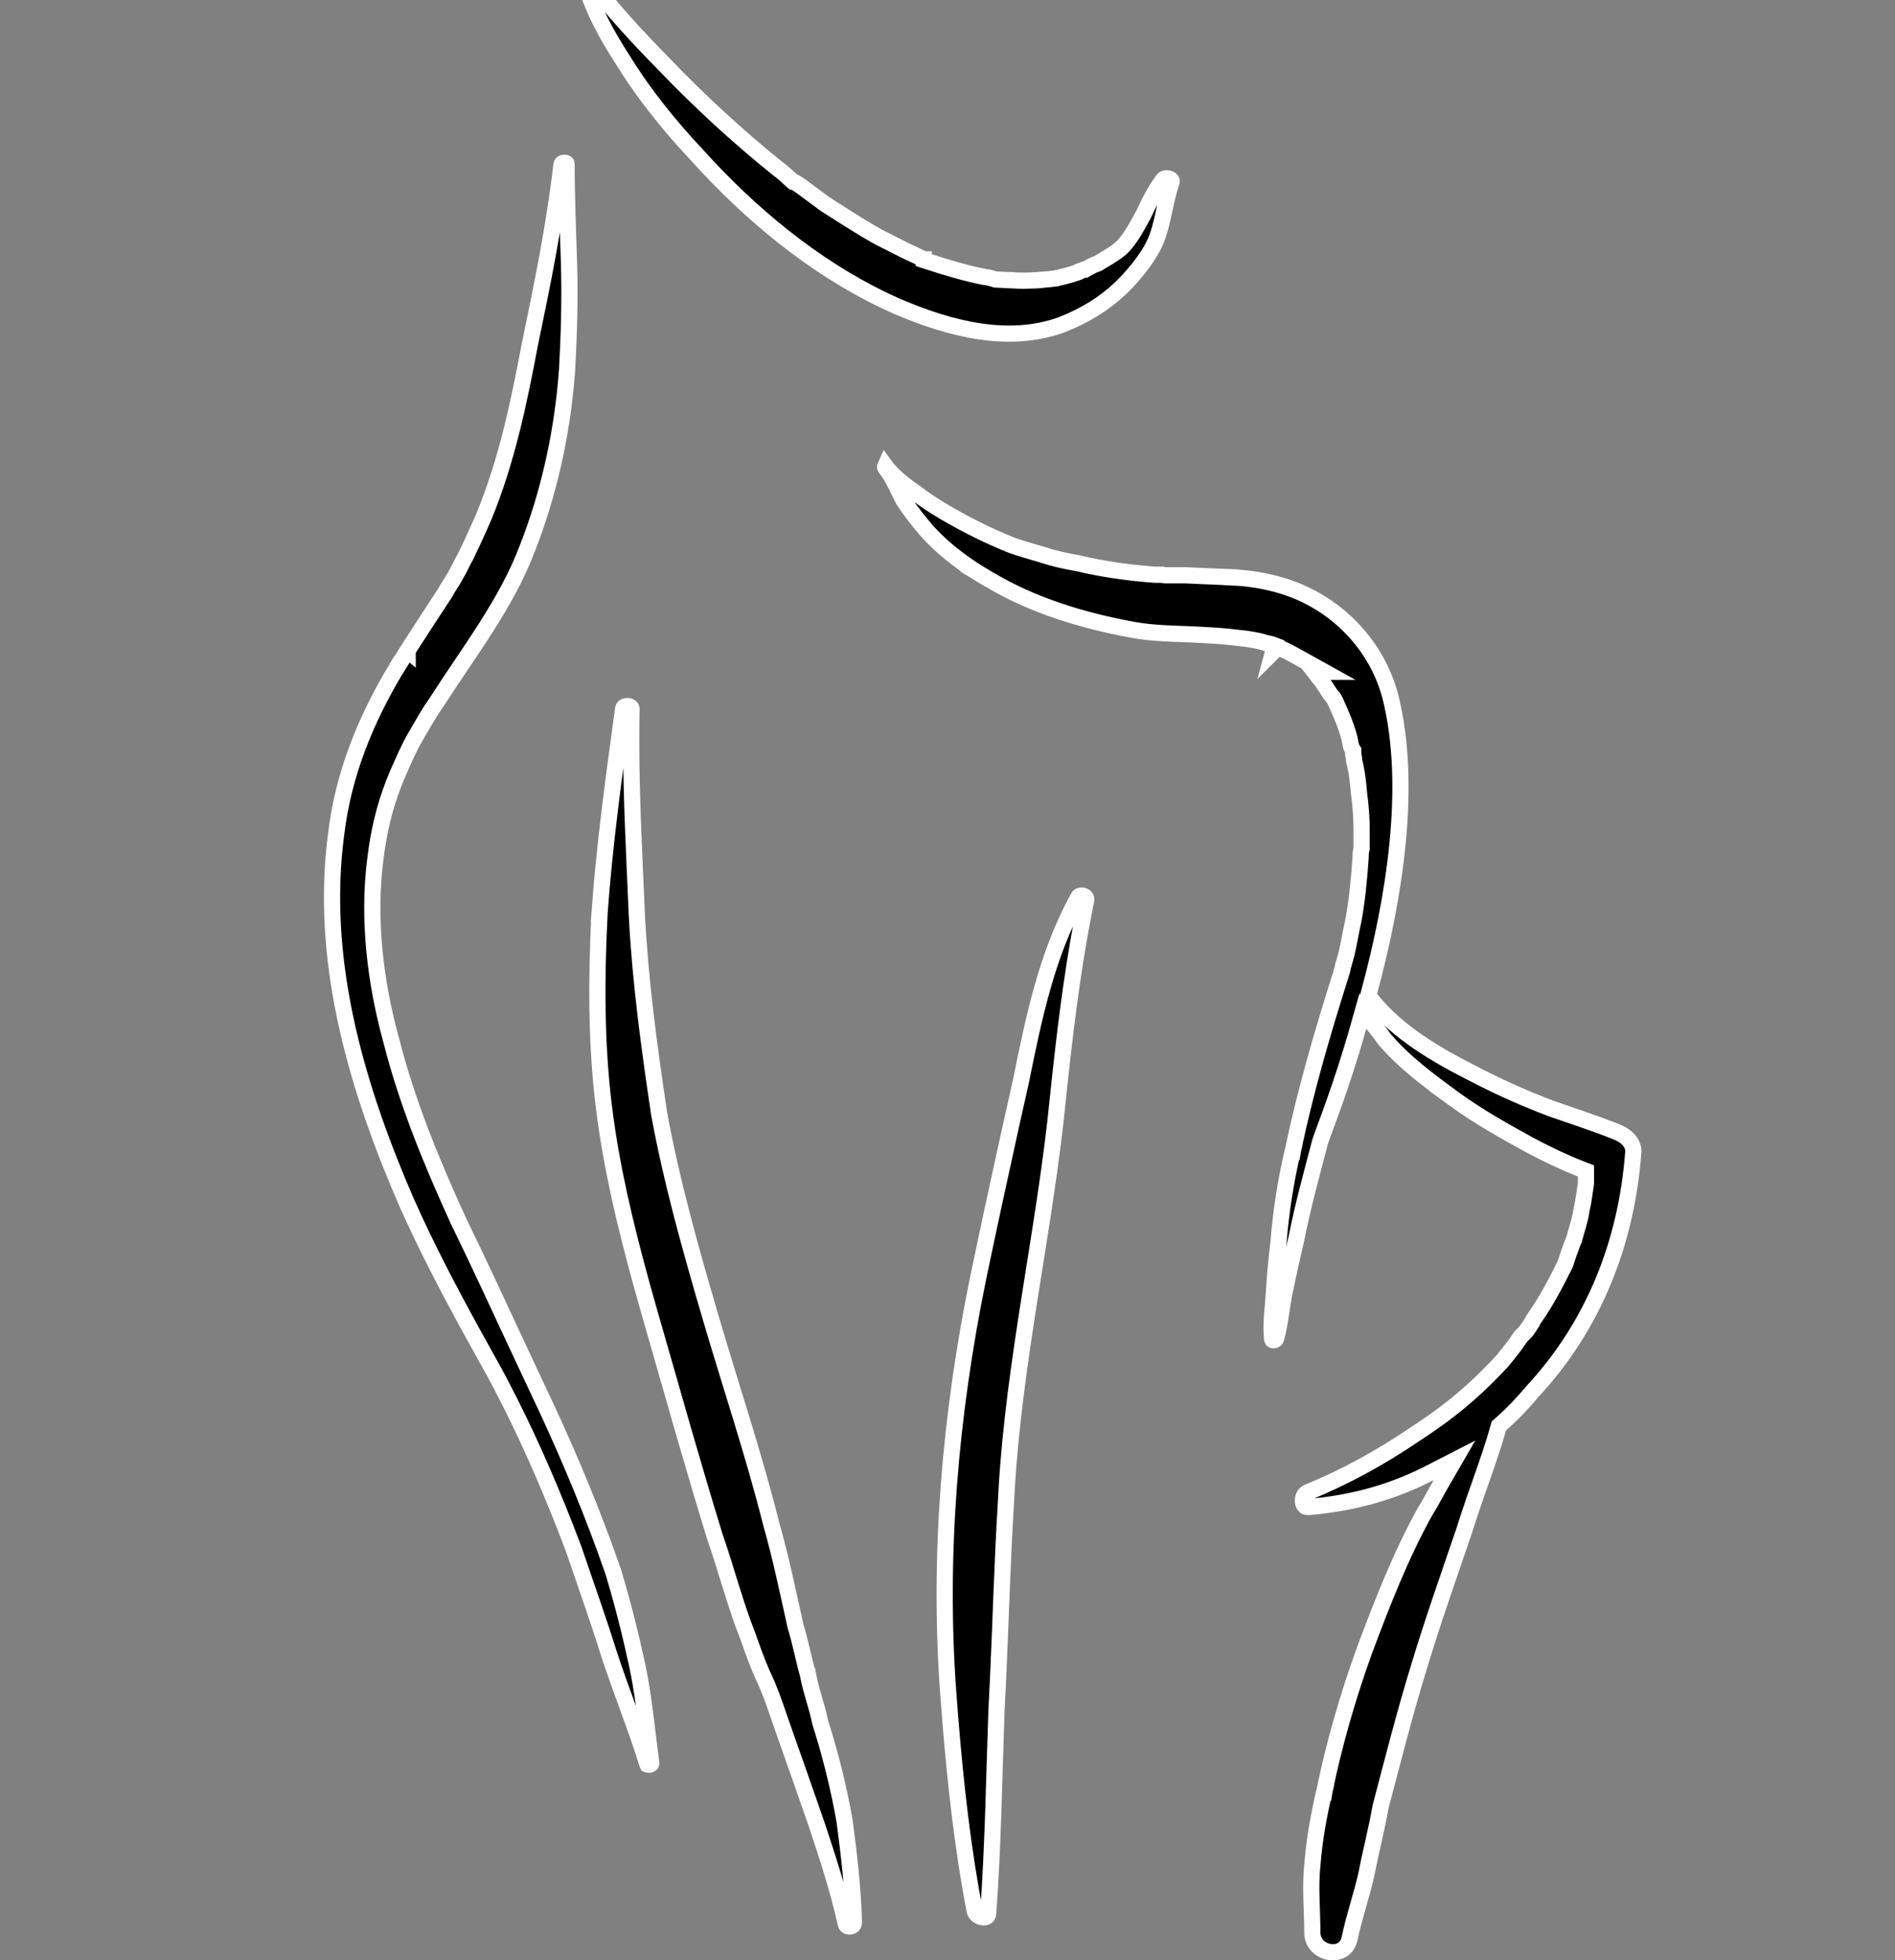
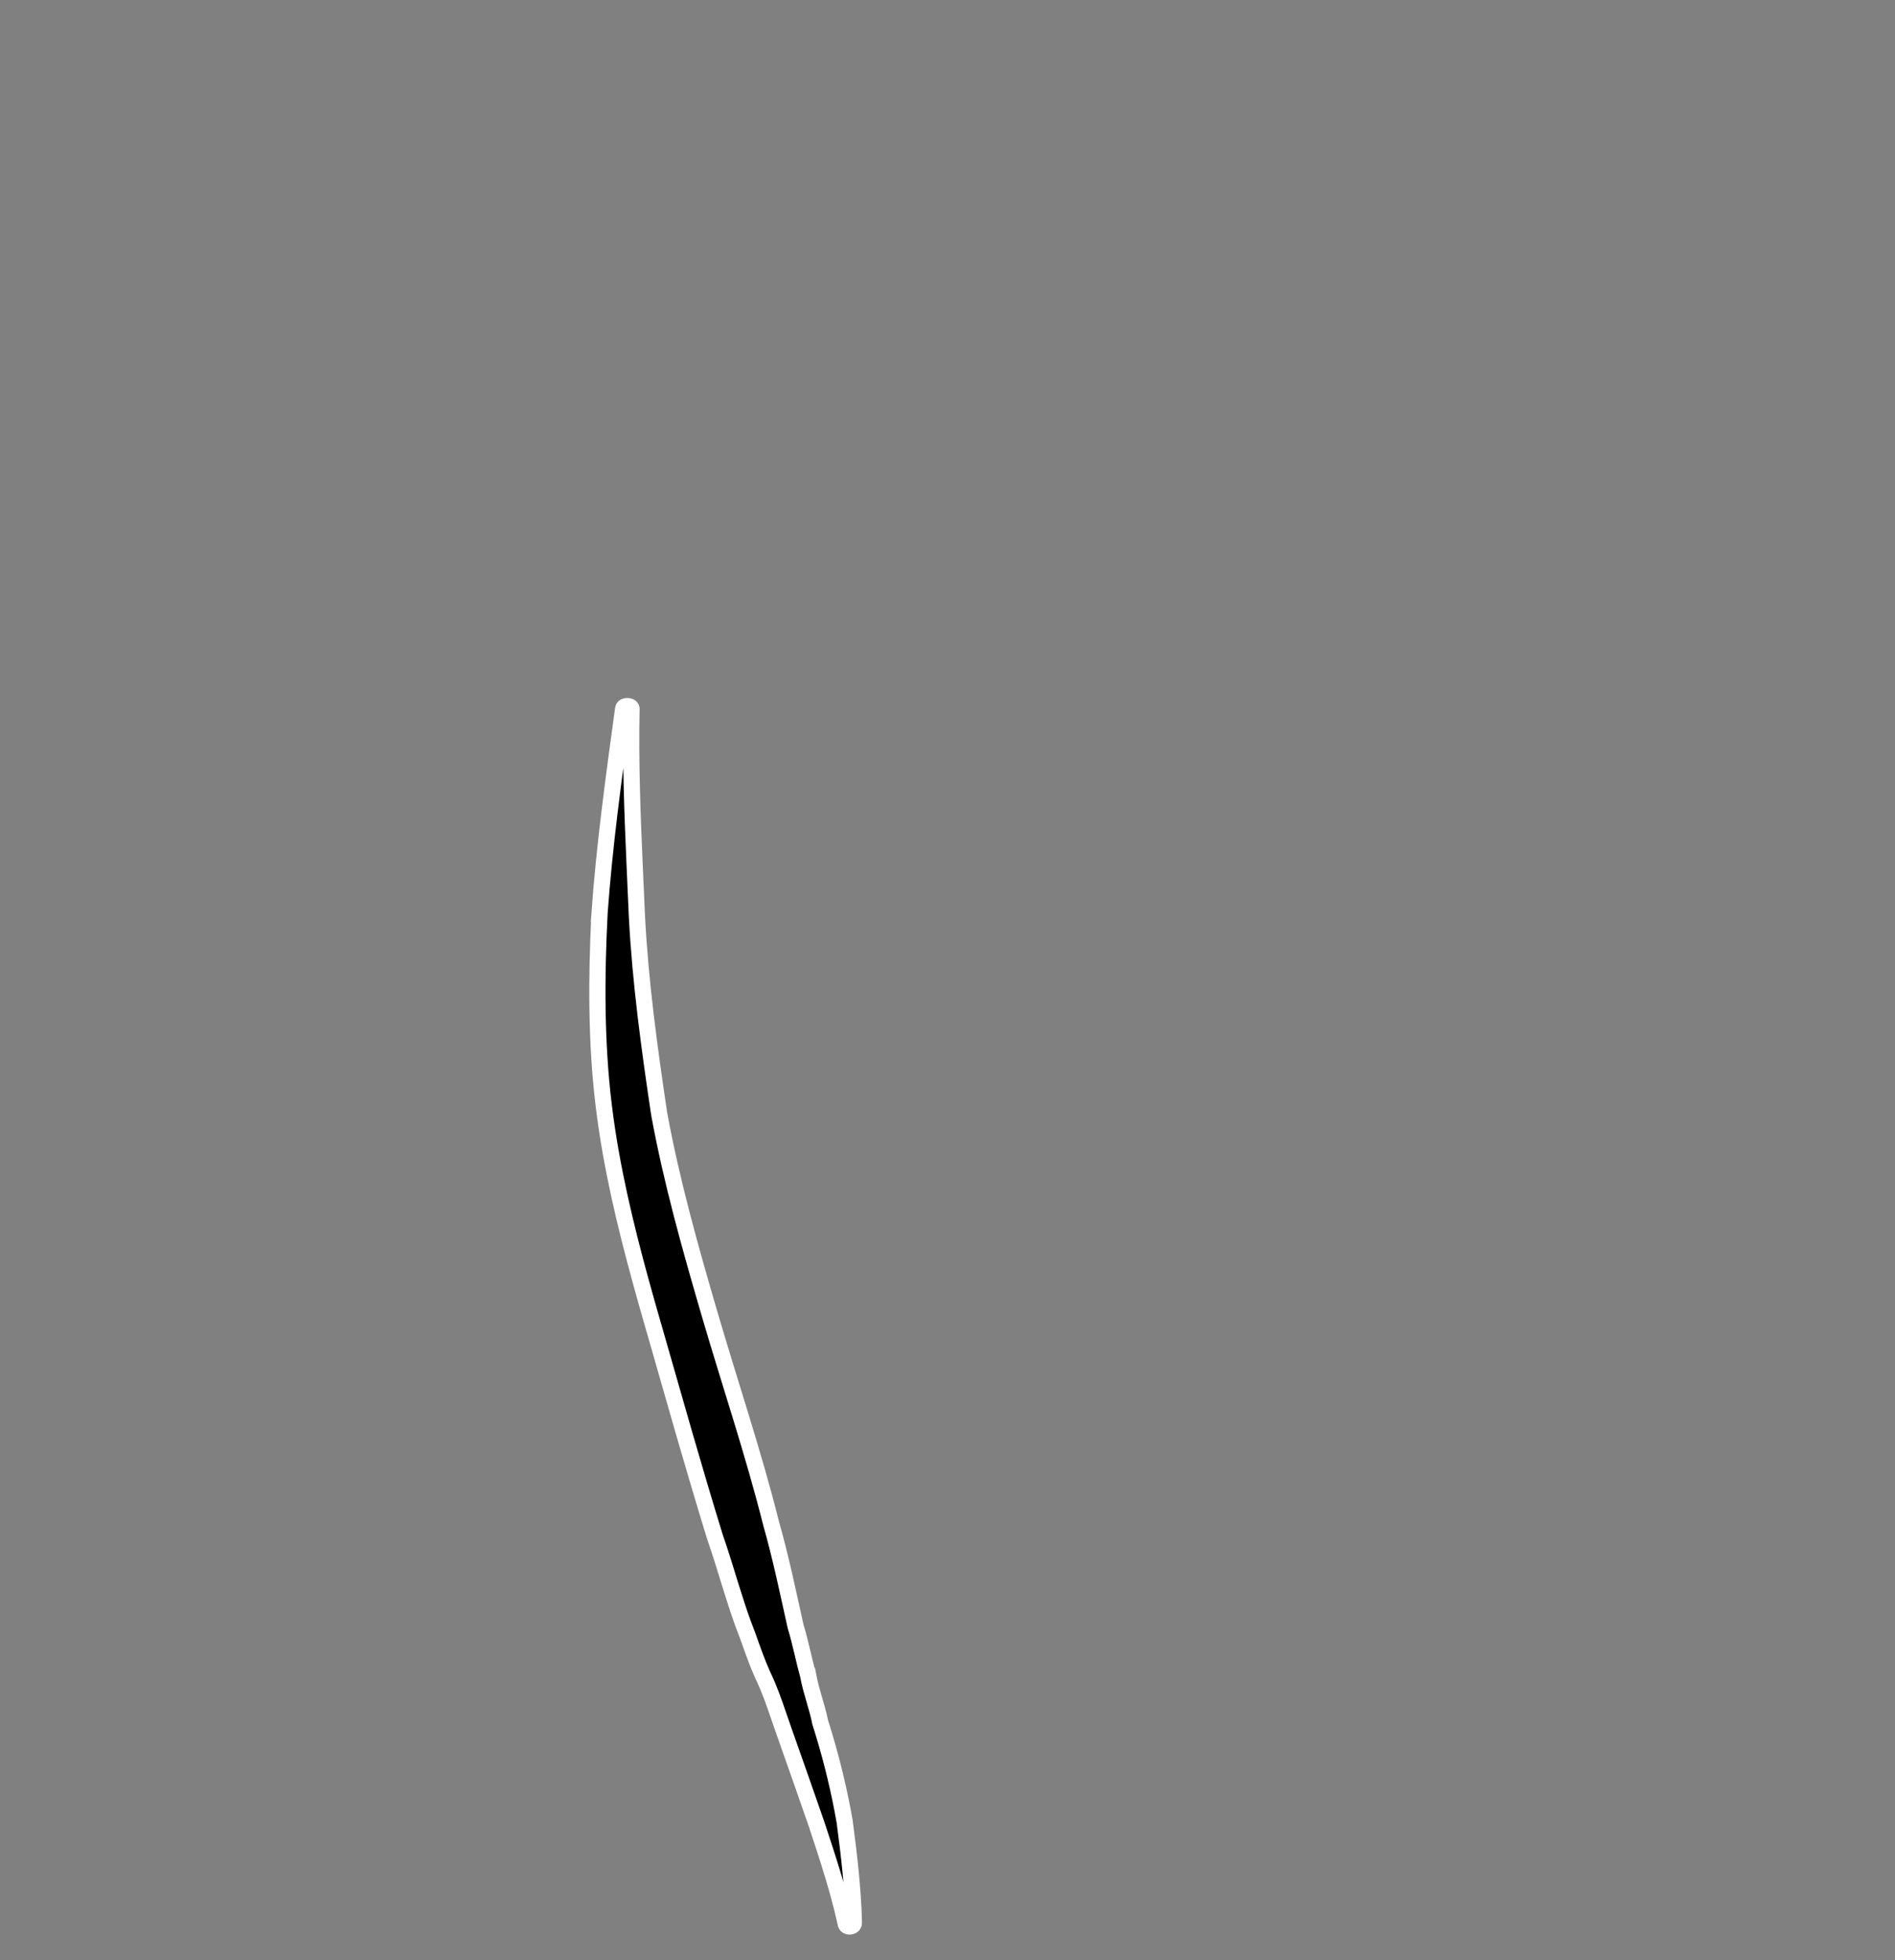
<svg xmlns="http://www.w3.org/2000/svg" width="117" height="121" viewBox="0 0 117 121" fill="none">
  <rect x="0" y="0" width="117" height="121" fill="#808080" stroke="none" />
  <g clip-path="url(#clip0_675_727)">
-     <path d="M66.671 55.296C66.723 55.275 66.795 55.27 66.869 55.29C66.943 55.31 66.997 55.349 67.027 55.389C67.051 55.421 67.072 55.47 67.062 55.557C66.343 59.08 65.881 62.599 65.492 66.147L65.329 67.673V67.676C64.921 71.849 64.217 75.984 63.562 80.158C62.95 84.065 62.381 88.001 62.148 91.993L62.106 92.792C61.869 96.65 61.789 100.095 61.612 103.832L61.53 105.455L61.529 105.464C61.377 109.671 61.317 113.903 61.014 118.083C61.001 118.227 60.95 118.276 60.923 118.296C60.884 118.325 60.808 118.353 60.692 118.342C60.441 118.319 60.229 118.149 60.179 117.951C59.441 114.099 59.001 110.15 58.68 106.219L58.549 104.534C57.915 95.961 58.669 87.291 60.393 78.884C61.03 75.833 61.685 72.799 62.356 69.77L63.033 66.742L63.036 66.73C63.828 62.801 64.636 58.927 66.538 55.45L66.549 55.431L66.558 55.411C66.586 55.346 66.626 55.314 66.671 55.296Z" fill="black" stroke="white" />
-     <path d="M34.855 10.043C34.916 10.045 34.953 10.066 34.966 10.077C34.971 10.081 34.973 10.084 34.975 10.087C34.976 10.091 34.98 10.104 34.98 10.131C34.98 11.169 35.004 12.208 35.034 13.241L35.133 16.313C35.193 18.482 35.133 20.654 35.012 22.831C34.758 26.345 34.031 29.882 32.807 33.195L32.555 33.855L32.553 33.861C31.273 37.253 28.965 40.205 26.928 43.383C26.757 43.631 26.686 43.734 26.615 43.844L26.306 44.348L26.301 44.357C26.195 44.539 26.088 44.722 25.981 44.904C25.875 45.086 25.769 45.268 25.663 45.45C25.442 45.829 25.244 46.225 25.061 46.619L24.543 47.779L24.541 47.785C23.912 49.262 23.499 50.762 23.26 52.384L23.168 53.081C22.702 56.747 23.17 60.643 24.154 64.212V64.211C25.137 68.079 26.669 71.784 28.312 75.374V75.376L28.318 75.386C29.594 78.005 30.797 80.615 32.013 83.223L33.236 85.831H33.237C34.747 89.008 36.139 92.254 37.353 95.585L37.863 97.019C38.434 98.912 38.915 100.807 39.336 102.763C39.651 104.225 39.829 105.744 40.016 107.284L40.21 108.83C40.212 108.849 40.21 108.858 40.209 108.86C40.208 108.862 40.206 108.866 40.201 108.873C40.188 108.888 40.155 108.912 40.102 108.924C40.05 108.936 40.01 108.928 39.992 108.919C39.985 108.916 39.982 108.913 39.98 108.912L39.967 108.885C39.614 107.75 39.209 106.617 38.803 105.499C38.395 104.375 37.989 103.267 37.627 102.167H37.626C36.956 100.006 36.162 97.803 35.438 95.663L35.433 95.647L34.898 94.254C33.718 91.243 32.407 88.276 30.896 85.403L30.544 84.742L30.541 84.735L29.111 82.156C27.693 79.57 26.324 76.959 25.124 74.265H25.123C22.076 67.262 19.856 59.756 20.67 52.182L20.758 51.449L20.759 51.443C21.204 47.795 22.537 44.491 24.454 41.286L24.455 41.287C24.69 40.904 24.928 40.523 25.17 40.143L25.171 40.144V40.143L25.179 40.131C25.184 40.123 25.193 40.11 25.203 40.094C25.224 40.062 25.255 40.014 25.294 39.954C25.372 39.833 25.484 39.66 25.619 39.452C25.797 39.177 26.014 38.84 26.245 38.482C26.655 37.855 27.069 37.226 27.485 36.589L27.501 36.565L27.514 36.54C27.537 36.493 27.561 36.451 27.592 36.397C27.604 36.375 27.616 36.35 27.631 36.324C27.77 36.105 27.889 35.917 27.977 35.775C28.021 35.703 28.058 35.642 28.087 35.594C28.1 35.572 28.117 35.537 28.135 35.503L28.137 35.504C28.253 35.306 28.358 35.093 28.455 34.899C28.555 34.699 28.647 34.516 28.744 34.35L28.754 34.334L28.763 34.315C29.061 33.696 29.342 33.093 29.619 32.468L29.895 31.834L29.898 31.828C31.285 28.438 32.021 24.934 32.72 21.23C33.477 17.595 34.239 13.876 34.668 10.153C34.675 10.112 34.691 10.094 34.713 10.079C34.743 10.058 34.795 10.04 34.855 10.043Z" fill="black" stroke="white" />
    <path d="M38.744 43.581C38.835 43.585 38.905 43.617 38.943 43.649C38.965 43.667 38.98 43.687 38.986 43.72L38.99 43.758C38.922 46.982 39.042 50.19 39.183 53.38L39.324 56.568L39.325 56.573C39.539 60.669 40.089 64.669 40.696 68.741L40.698 68.749L40.699 68.757C41.464 72.916 42.594 76.947 43.84 81.201C45.094 85.482 46.511 89.668 47.602 94.001L47.603 94.008L47.605 94.016C48.208 96.124 48.659 98.32 49.117 100.368L49.121 100.385L49.127 100.403C49.274 100.888 49.4 101.4 49.525 101.923C49.646 102.429 49.767 102.95 49.902 103.449H49.903C50 103.963 50.144 104.456 50.279 104.92C50.417 105.392 50.547 105.833 50.633 106.277L50.639 106.305L50.648 106.333C51.2 108.069 51.66 109.851 52.008 111.658L52.15 112.433C52.422 114.489 52.661 116.527 52.721 118.62V118.636C52.727 118.744 52.695 118.797 52.665 118.829C52.627 118.868 52.563 118.901 52.483 118.909C52.404 118.916 52.336 118.895 52.293 118.864C52.259 118.839 52.212 118.788 52.197 118.667L52.194 118.643L52.19 118.619L52.007 117.837C51.687 116.542 51.295 115.283 50.895 114.051L50.414 112.586L50.412 112.581L49.394 109.664L48.376 106.776L48.374 106.77L47.849 105.256C47.712 104.866 47.566 104.472 47.403 104.083L47.235 103.696L47.23 103.686L47.082 103.367C46.746 102.62 46.483 101.864 46.188 101.033L46.185 101.024L46.182 101.015L45.893 100.253C45.615 99.491 45.369 98.724 45.128 97.949C44.808 96.92 44.493 95.868 44.125 94.81C43.474 92.692 42.846 90.566 42.23 88.439L40.397 82.046L40.395 82.045L39.933 80.427C38.941 76.917 38.038 73.384 37.492 69.817L37.373 68.994V68.993L37.273 68.219C36.803 64.344 36.814 60.364 37.013 56.419L37.012 56.419C37.314 52.189 37.89 48.017 38.467 43.795L38.469 43.778C38.477 43.692 38.509 43.656 38.54 43.633C38.582 43.603 38.654 43.578 38.744 43.581Z" fill="black" stroke="white" />
-     <path d="M97.918 72.273L97.599 72.149C96.532 71.734 95.489 71.228 94.468 70.688H94.469C92.859 69.807 91.213 68.879 89.784 67.837H89.785C88.202 66.68 86.647 65.533 85.448 64.105C85.242 63.78 84.915 63.407 84.751 63.196L84.144 62.415L83.875 63.367C82.808 67.147 81.717 69.804 81.51 70.46L81.506 70.472L81.503 70.484C80.99 72.444 80.439 74.434 80.041 76.453C79.8 77.509 79.556 78.548 79.342 79.617C79.231 80.123 79.159 80.637 79.085 81.124C79.009 81.62 78.929 82.097 78.801 82.569L78.795 82.594C78.783 82.649 78.758 82.678 78.734 82.696C78.706 82.717 78.669 82.728 78.633 82.728C78.599 82.728 78.58 82.716 78.572 82.71C78.571 82.708 78.563 82.701 78.556 82.685L78.536 82.601V82.594L78.514 82.241C78.484 81.425 78.602 80.656 78.658 79.723C78.718 78.731 78.809 77.739 78.929 76.778L78.931 76.766L78.932 76.754C79.082 74.806 79.38 72.888 79.83 70.999L79.344 70.884L79.831 70.999L79.833 70.987C80.587 67.399 81.613 63.867 82.733 60.323C82.776 60.218 82.798 60.119 82.809 60.072L82.829 59.99L82.856 59.935L82.87 59.874L82.928 59.613C83.016 59.34 83.09 59.031 83.136 58.871L83.142 58.849C83.221 58.517 83.283 58.187 83.344 57.87C83.405 57.549 83.463 57.241 83.536 56.935L83.539 56.924L83.541 56.914C83.79 55.608 83.912 54.278 84.004 52.966L84.006 52.949V52.931C84.006 52.754 84.007 52.624 84.052 52.445L84.066 52.385V51.139C84.066 50.593 84.03 50.068 83.974 49.528L83.91 48.981C83.852 48.341 83.789 47.655 83.606 46.962C83.605 46.873 83.598 46.729 83.55 46.581V46.318L83.474 46.197C83.443 46.148 83.421 46.084 83.399 45.981C83.388 45.927 83.379 45.874 83.367 45.804L83.322 45.581L83.321 45.576L83.244 45.3C83.055 44.667 82.805 44.086 82.564 43.552H82.564C82.508 43.414 82.427 43.208 82.296 43.033L82.274 43.004L82.249 42.979L82.143 42.852C82.109 42.805 82.075 42.752 82.036 42.69C81.974 42.589 81.889 42.447 81.775 42.306C81.725 42.203 81.663 42.109 81.609 42.036C81.54 41.94 81.461 41.844 81.405 41.775L81.399 41.779C81.391 41.77 81.382 41.761 81.372 41.752L81.31 41.658C81.268 41.595 81.219 41.531 81.165 41.463H81.76L80.073 40.526C79.804 40.376 79.51 40.213 79.213 40.081L78.901 39.943L78.659 40.182C78.64 40.201 78.62 40.219 78.601 40.238L78.71 39.831C78.593 39.784 78.468 39.754 78.376 39.734C78.261 39.709 78.214 39.701 78.161 39.688C77.764 39.559 77.373 39.495 76.99 39.436L76.983 39.435L76.976 39.434L75.84 39.304C75.646 39.285 75.452 39.267 75.259 39.252L74.686 39.218C73.849 39.158 73.009 39.141 72.222 39.104C71.618 39.076 71.03 39.035 70.448 38.956L69.868 38.862H69.867C66.802 38.291 63.736 37.364 61.071 35.765H61.072L61.06 35.759L60.552 35.46C59.539 34.845 58.564 34.116 57.71 33.277L57.293 32.847C56.76 32.225 56.241 31.588 55.781 30.873C55.604 30.546 55.475 30.252 55.288 29.882C55.121 29.551 54.924 29.206 54.66 28.868C54.645 28.832 54.645 28.808 54.65 28.79C54.653 28.78 54.658 28.772 54.662 28.763L54.676 28.782C55.081 29.313 55.593 29.742 56.117 30.127L56.641 30.498C57.065 30.827 57.535 31.134 57.96 31.395L58.374 31.643L58.376 31.645C59.7 32.415 61.058 33.094 62.451 33.651L62.462 33.656L62.473 33.659C63.184 33.906 63.657 34.032 64.373 34.241C65.097 34.491 65.871 34.646 66.562 34.767C67.984 35.107 69.463 35.322 70.936 35.445V35.446C71.225 35.478 71.51 35.478 71.768 35.478C71.774 35.48 71.781 35.484 71.789 35.486C71.844 35.502 71.902 35.509 71.963 35.509H73.19L74.566 35.57C75.036 35.593 75.509 35.614 75.953 35.629V35.63C77.413 35.685 78.938 35.973 80.312 36.58L80.586 36.706L80.587 36.706C82.998 37.856 84.97 40.009 85.772 42.738L85.847 43.004C87.239 48.582 86.056 55.581 84.541 61.216L84.477 61.459L84.632 61.655C86.285 63.753 88.774 65.161 90.991 66.285V66.286C92.442 67.038 93.8 67.649 95.145 68.181L95.722 68.405L95.734 68.41C97.054 68.87 98.431 69.318 99.725 69.83L99.732 69.832L99.739 69.835C100.383 70.067 100.836 70.517 100.844 71.034L100.839 71.138L100.838 71.15C100.42 76.671 98.423 81.784 94.621 85.883L94.612 85.893L94.603 85.904C94.011 86.615 93.391 87.264 92.652 87.914L92.541 88.012L92.501 88.155C92.217 89.17 91.859 90.211 91.486 91.271C91.208 92.062 90.923 92.865 90.661 93.665L90.408 94.462C89.441 97.303 88.466 100.045 87.614 102.875C86.729 105.743 85.997 108.642 85.239 111.521L85.234 111.542L85.231 111.563C85.111 112.248 84.961 112.929 84.806 113.624C84.652 114.31 84.492 115.012 84.355 115.73C84.206 116.382 84.02 117.02 83.833 117.678C83.649 118.325 83.464 118.989 83.323 119.672C83.239 120.02 83.062 120.23 82.862 120.351C82.655 120.477 82.39 120.526 82.114 120.487C81.556 120.407 81.072 119.996 81.027 119.367C81.026 118.654 80.99 117.919 80.972 117.225C80.953 116.51 80.953 115.815 81.025 115.134L81.026 115.126L81.027 115.12C81.146 113.573 81.414 112.081 81.774 110.548L81.288 110.434L81.775 110.548L81.777 110.535C82.379 107.616 83.223 104.694 84.247 101.861C85.338 98.953 86.477 96.017 87.969 93.326C88.337 92.743 88.638 92.147 88.95 91.608L89.802 90.137L88.29 90.913C86.07 92.05 83.825 92.694 81.323 92.966L80.819 93.016L80.808 93.017C80.67 93.032 80.602 92.993 80.562 92.957C80.512 92.91 80.464 92.822 80.448 92.695C80.42 92.458 80.516 92.242 80.688 92.137L80.765 92.099L80.777 92.094C83.059 91.169 85.274 89.938 87.27 88.587C89.367 87.231 90.98 85.929 92.773 83.981L92.784 83.969L92.794 83.957C93.174 83.49 93.571 82.998 93.915 82.474C93.946 82.443 93.973 82.417 93.993 82.397C93.995 82.395 93.997 82.392 93.999 82.39C94.044 82.358 94.086 82.319 94.123 82.271C94.285 82.12 94.384 81.941 94.401 81.915L94.4 81.914C94.493 81.782 94.567 81.645 94.62 81.548C94.682 81.436 94.723 81.369 94.765 81.319L94.778 81.302L94.79 81.285C95.512 80.249 96.073 79.157 96.62 78.064L96.633 78.037L96.644 78.008C96.722 77.789 96.741 77.725 96.76 77.659C96.771 77.62 96.782 77.579 96.85 77.388C96.915 77.226 96.971 77.062 97.022 76.919C97.049 76.846 97.074 76.776 97.1 76.71L97.176 76.524L97.193 76.485L97.204 76.443C97.277 76.15 97.362 75.884 97.446 75.59C97.524 75.319 97.598 75.032 97.635 74.743C97.789 74.059 97.856 73.451 97.912 73.086L97.918 73.048V72.273Z" fill="black" stroke="white" />
-     <path d="M36.149 -1.496C36.171 -1.491 36.201 -1.477 36.236 -1.444L36.273 -1.405C37.688 0.5 39.343 2.276 41.013 3.977V3.978C43.214 6.27 45.569 8.442 48.047 10.431L48.06 10.44L48.073 10.45C48.345 10.641 48.574 10.873 48.878 11.144L48.97 11.225L49.078 11.252C49.083 11.255 49.093 11.26 49.107 11.27C49.118 11.276 49.128 11.284 49.143 11.293C49.156 11.302 49.172 11.312 49.19 11.323C49.21 11.336 49.235 11.349 49.262 11.364C49.318 11.409 49.37 11.445 49.401 11.464C49.421 11.476 49.439 11.486 49.454 11.494C49.956 11.877 50.492 12.257 50.945 12.597L50.962 12.609L50.978 12.62C52.118 13.34 53.236 14.084 54.38 14.702L54.392 14.709L54.403 14.715C54.683 14.848 54.957 14.988 55.247 15.137C55.391 15.211 55.539 15.287 55.691 15.363L56.164 15.595L56.176 15.601C56.316 15.663 56.449 15.722 56.569 15.778L56.891 15.942L57.006 16.008H57.033V16.054L57.379 16.166C58.508 16.532 59.655 16.874 60.779 17.093L60.8 17.097L60.819 17.099C61.041 17.123 61.178 17.169 61.406 17.234L61.474 17.254H61.543C61.583 17.254 61.685 17.259 61.807 17.268C61.861 17.271 61.919 17.275 61.964 17.278C61.993 17.28 62.032 17.281 62.063 17.282V17.283C62.62 17.312 63.101 17.343 63.64 17.314V17.314C64.004 17.314 64.302 17.281 64.575 17.251L64.574 17.249C64.614 17.246 64.656 17.244 64.684 17.241C64.741 17.235 64.81 17.227 64.875 17.22C64.941 17.212 65.004 17.204 65.051 17.198C65.074 17.195 65.094 17.193 65.107 17.191C65.114 17.191 65.119 17.19 65.123 17.189H65.129V17.189L65.15 17.186L65.172 17.182C65.601 17.09 66.022 16.993 66.481 16.829L66.586 16.792L66.628 16.749C66.647 16.742 66.671 16.734 66.706 16.723L66.835 16.681L66.869 16.67L66.916 16.646H66.992L67.107 16.58C67.322 16.457 67.495 16.36 67.716 16.286L67.77 16.268L67.82 16.237C68.173 16.02 68.754 15.709 69.186 15.343L69.197 15.334L69.207 15.325C69.825 14.742 70.239 13.882 70.606 13.233L70.616 13.215L70.625 13.195C70.955 12.475 71.302 11.783 71.787 11.127L71.798 11.113L71.807 11.099C71.831 11.06 71.873 11.028 71.944 11.012C72.021 10.995 72.115 11.002 72.199 11.034C72.284 11.067 72.322 11.112 72.335 11.136C72.339 11.143 72.352 11.164 72.341 11.216L72.32 11.277L72.314 11.293L72.309 11.31C72.1 11.934 71.972 12.584 71.842 13.181C71.709 13.79 71.573 14.358 71.35 14.889C70.959 15.779 70.279 16.636 69.564 17.411C68.578 18.448 67.435 19.223 66.106 19.812L65.534 20.05C62.291 21.227 58.71 20.323 55.457 18.939C50.98 16.98 46.983 13.805 43.624 10.217L42.96 9.493L42.954 9.486L42.318 8.793C41.063 7.395 39.905 5.932 38.892 4.39L38.398 3.612L38.393 3.604L38.016 3.005C37.156 1.603 36.438 0.177 36.057 -1.322L36.054 -1.33L36.052 -1.339L36.038 -1.43C36.039 -1.45 36.043 -1.461 36.045 -1.465C36.049 -1.474 36.058 -1.484 36.074 -1.491C36.092 -1.499 36.118 -1.504 36.149 -1.496Z" fill="black" stroke="white" />
  </g>
  <defs>
    <clipPath id="clip0_675_727">
      <rect width="117" height="121" fill="white" />
    </clipPath>
  </defs>
</svg>